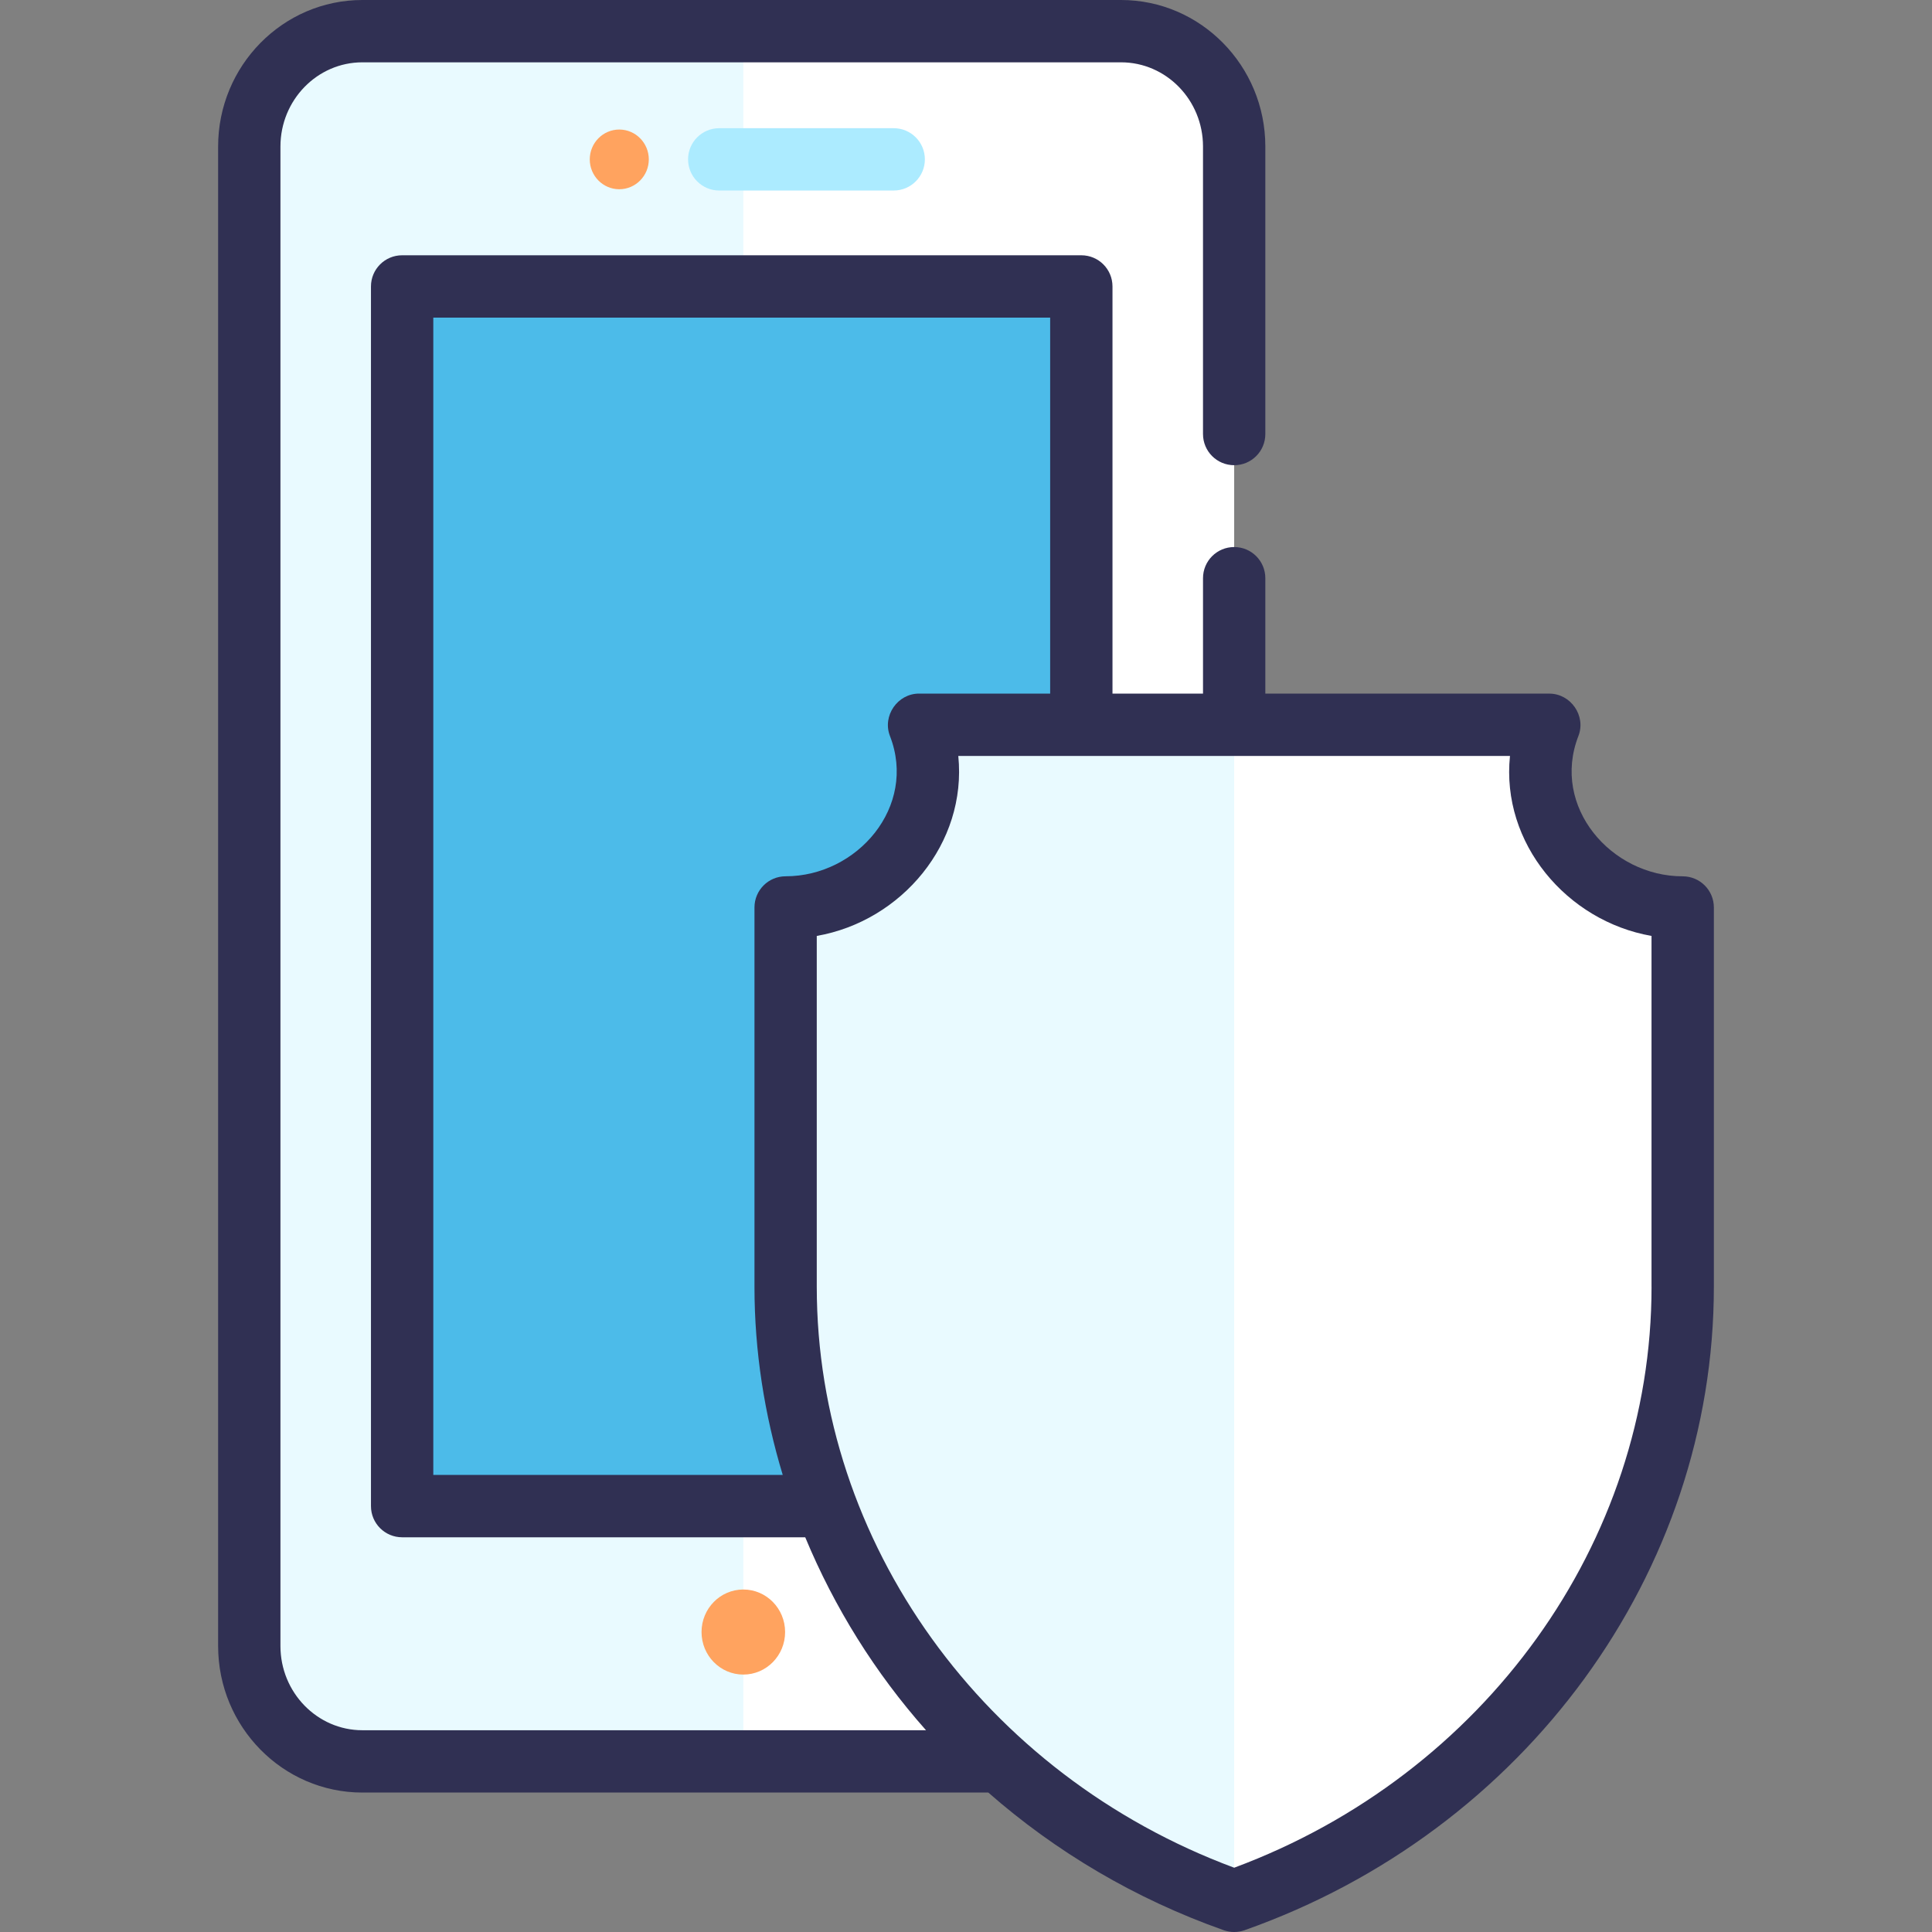
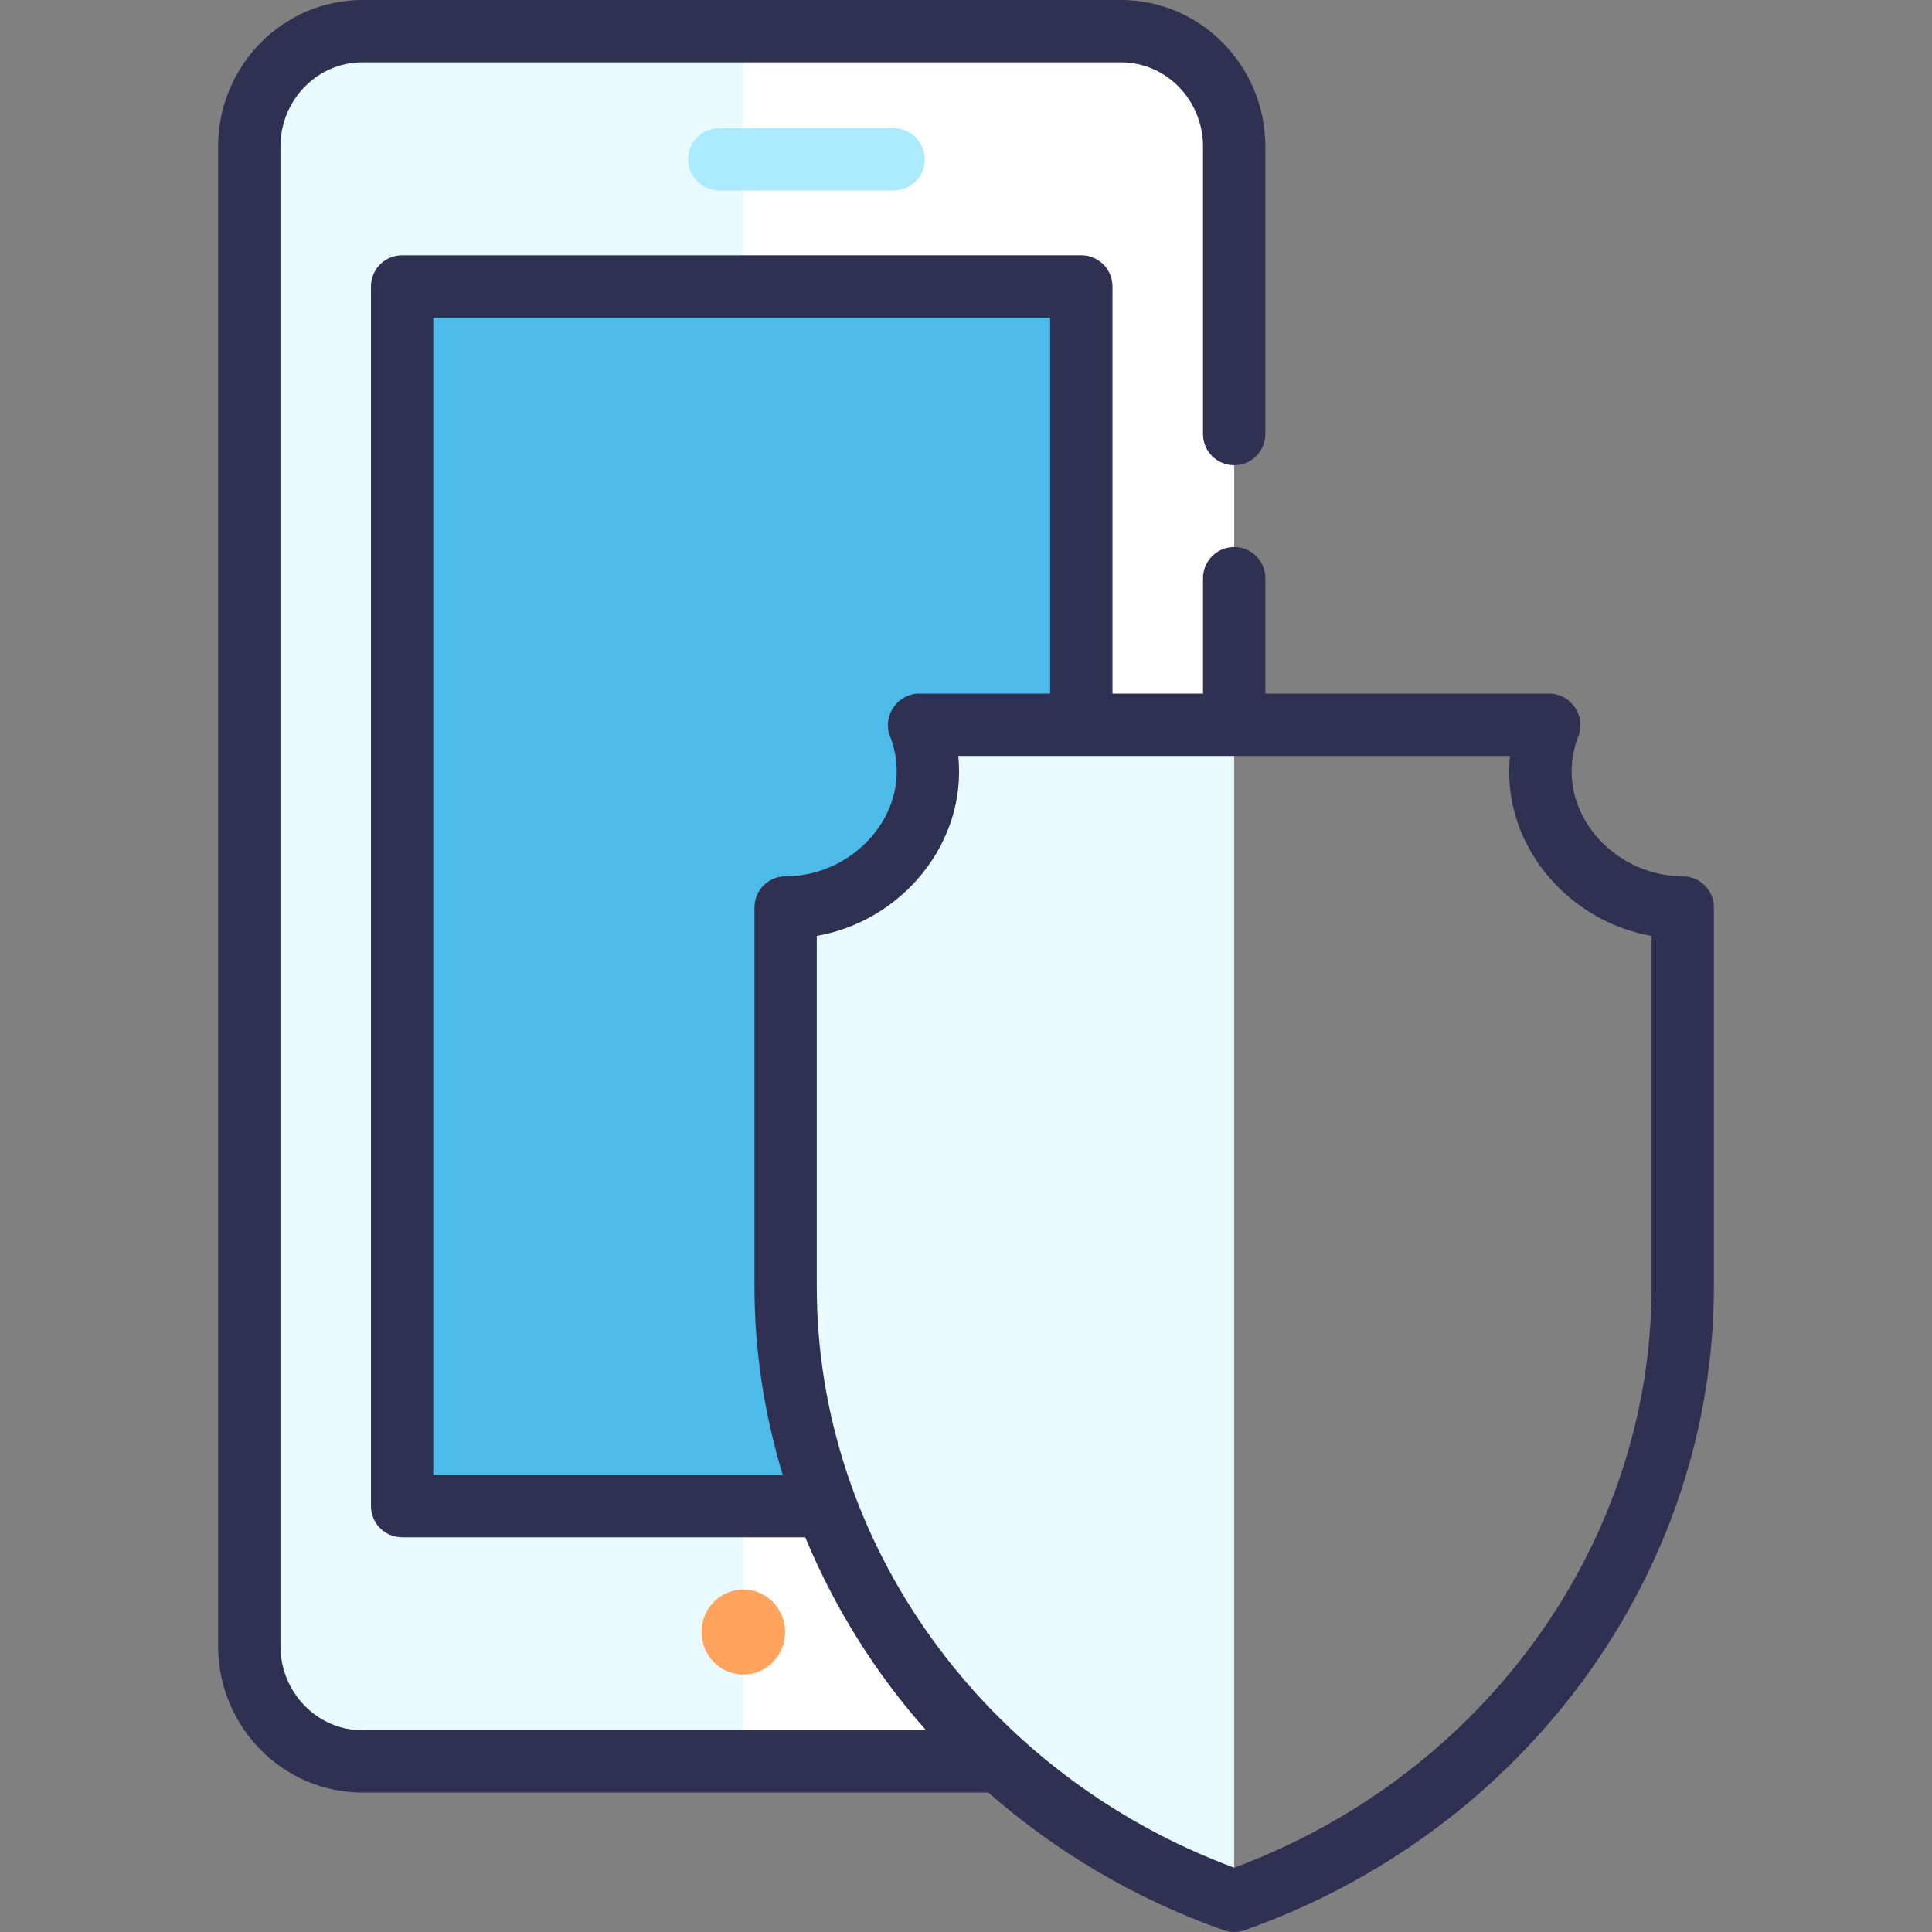
<svg xmlns="http://www.w3.org/2000/svg" width="1024" height="1024" id="Layer_1" enable-background="new 0 0 62 62" viewBox="0 0 62 62">
  <rect x="0" y="0" width="62" height="62" fill="#808080" stroke="none" />
-   <path d="m35.606 1h-23.606c-2.209 0-4 1.791-4 4v47.525c0 2.209 1.791 4 4 4h23.606c2.209 0 4-1.791 4-4v-47.525c0-2.209-1.791-4-4-4z" fill="#fff" />
+   <path d="m35.606 1h-23.606c-2.209 0-4 1.791-4 4v47.525c0 2.209 1.791 4 4 4h23.606c2.209 0 4-1.791 4-4v-47.525c0-2.209-1.791-4-4-4" fill="#fff" />
  <path d="m11.63 1c-2.005 0-3.63 1.657-3.63 3.702v48.122c0 2.044 1.625 3.702 3.63 3.702h12.224v-55.526z" fill="#e9faff" />
  <path d="m12.905 9.192h21.796v39.141h-21.796z" fill="#4cbbe9" />
  <ellipse cx="23.854" cy="52.374" fill="#ffa35f" rx="1.341" ry="1.365" />
  <path d="m28.68 6.114h-5.599c-.552 0-1-.447-1-1s.448-1 1-1h5.599c.552 0 1 .447 1 1s-.448 1-1 1z" fill="#acebff" />
-   <path d="m19.873 6.073c-.523 0-.947-.43-.947-.958s.425-.958.947-.958c.523 0 .948.43.948.958s-.425.958-.948.958z" fill="#ffa35f" />
-   <path d="m49.432 24.769c0-.532.105-1.039.288-1.51h-20.228c.183.471.288.978.288 1.51 0 2.404-2.045 4.353-4.568 4.353v12.171c0 8.792 5.743 16.654 14.394 19.706 8.651-3.051 14.394-10.914 14.394-19.705v-12.172c-2.523 0-4.568-1.949-4.568-4.353z" fill="#fff" />
  <path d="m29.492 23.259c.183.471.288.978.288 1.51 0 2.404-2.045 4.353-4.568 4.353v12.171c0 8.792 5.743 16.654 14.394 19.706v-37.74z" fill="#e9faff" />
  <path d="m54 28.122c-2.299 0-4.228-2.235-3.348-4.501.253-.648-.245-1.362-.932-1.362h-9.114v-3.704c0-.553-.447-1-1-1s-1 .447-1 1v3.704h-2.905v-13.067c0-.553-.447-1-1-1h-21.796c-.552 0-1 .447-1 1v39.141c0 .553.448 1 1 1h12.936c.936 2.253 2.241 4.35 3.876 6.192h-18.088c-1.449 0-2.629-1.212-2.629-2.702v-48.121c0-1.49 1.18-2.702 2.629-2.702h24.347c1.45 0 2.63 1.212 2.63 2.702v9.227c0 .553.447 1 1 1s1-.447 1-1v-9.227c0-2.593-2.077-4.702-4.63-4.702h-24.347c-2.552 0-4.629 2.109-4.629 4.702v48.121c0 2.593 2.077 4.702 4.629 4.702h20.087c2.159 1.894 4.709 3.413 7.557 4.418.222.076.444.076.666 0 9.008-3.179 15.061-11.477 15.061-20.649v-12.172c0-.553-.447-1-1-1zm-40.095 19.211v-37.141h19.796v12.066h-4.209c-.687 0-1.184.714-.932 1.362.88 2.265-1.049 4.501-3.348 4.501-.552 0-1 .447-1 1v12.172c0 2.076.321 4.103.907 6.039h-11.214zm39.095-6.039c0 8.213-5.367 15.661-13.394 18.643-8.027-2.981-13.395-10.43-13.395-18.643v-11.259c2.724-.477 4.824-2.974 4.542-5.776h17.704c-.29 2.801 1.823 5.301 4.542 5.776v11.259z" fill="#303053" />
</svg>